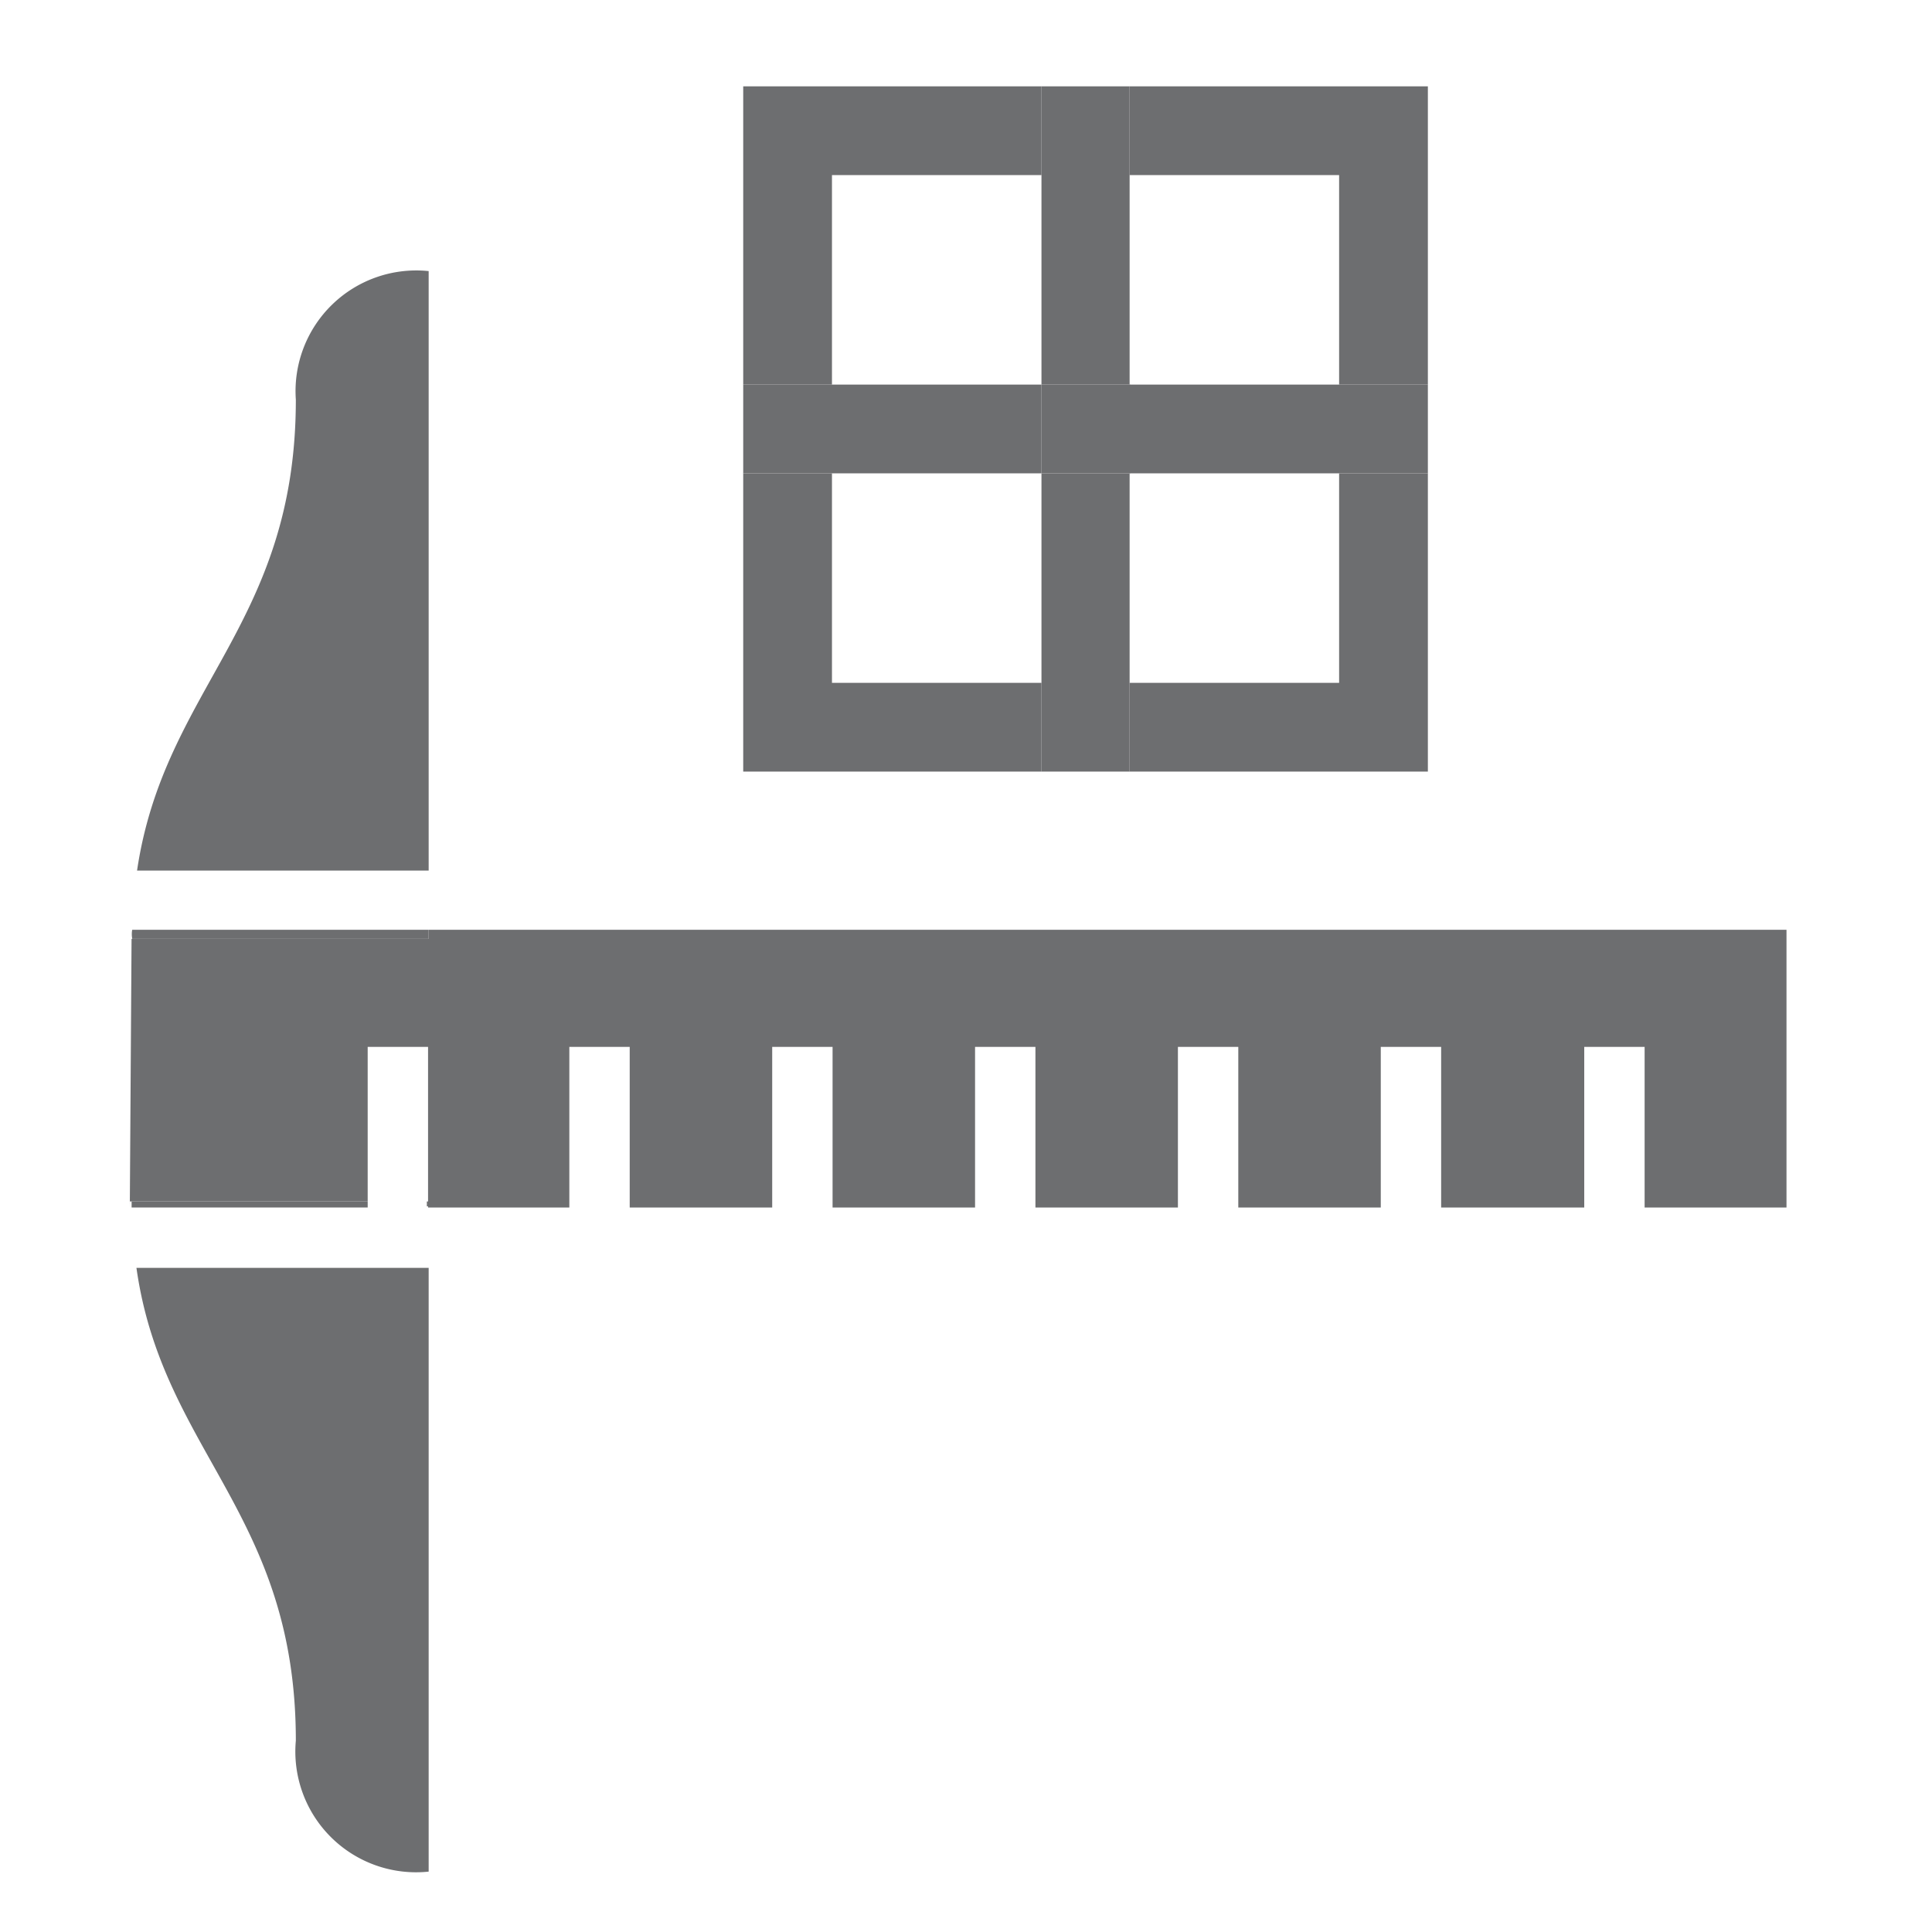
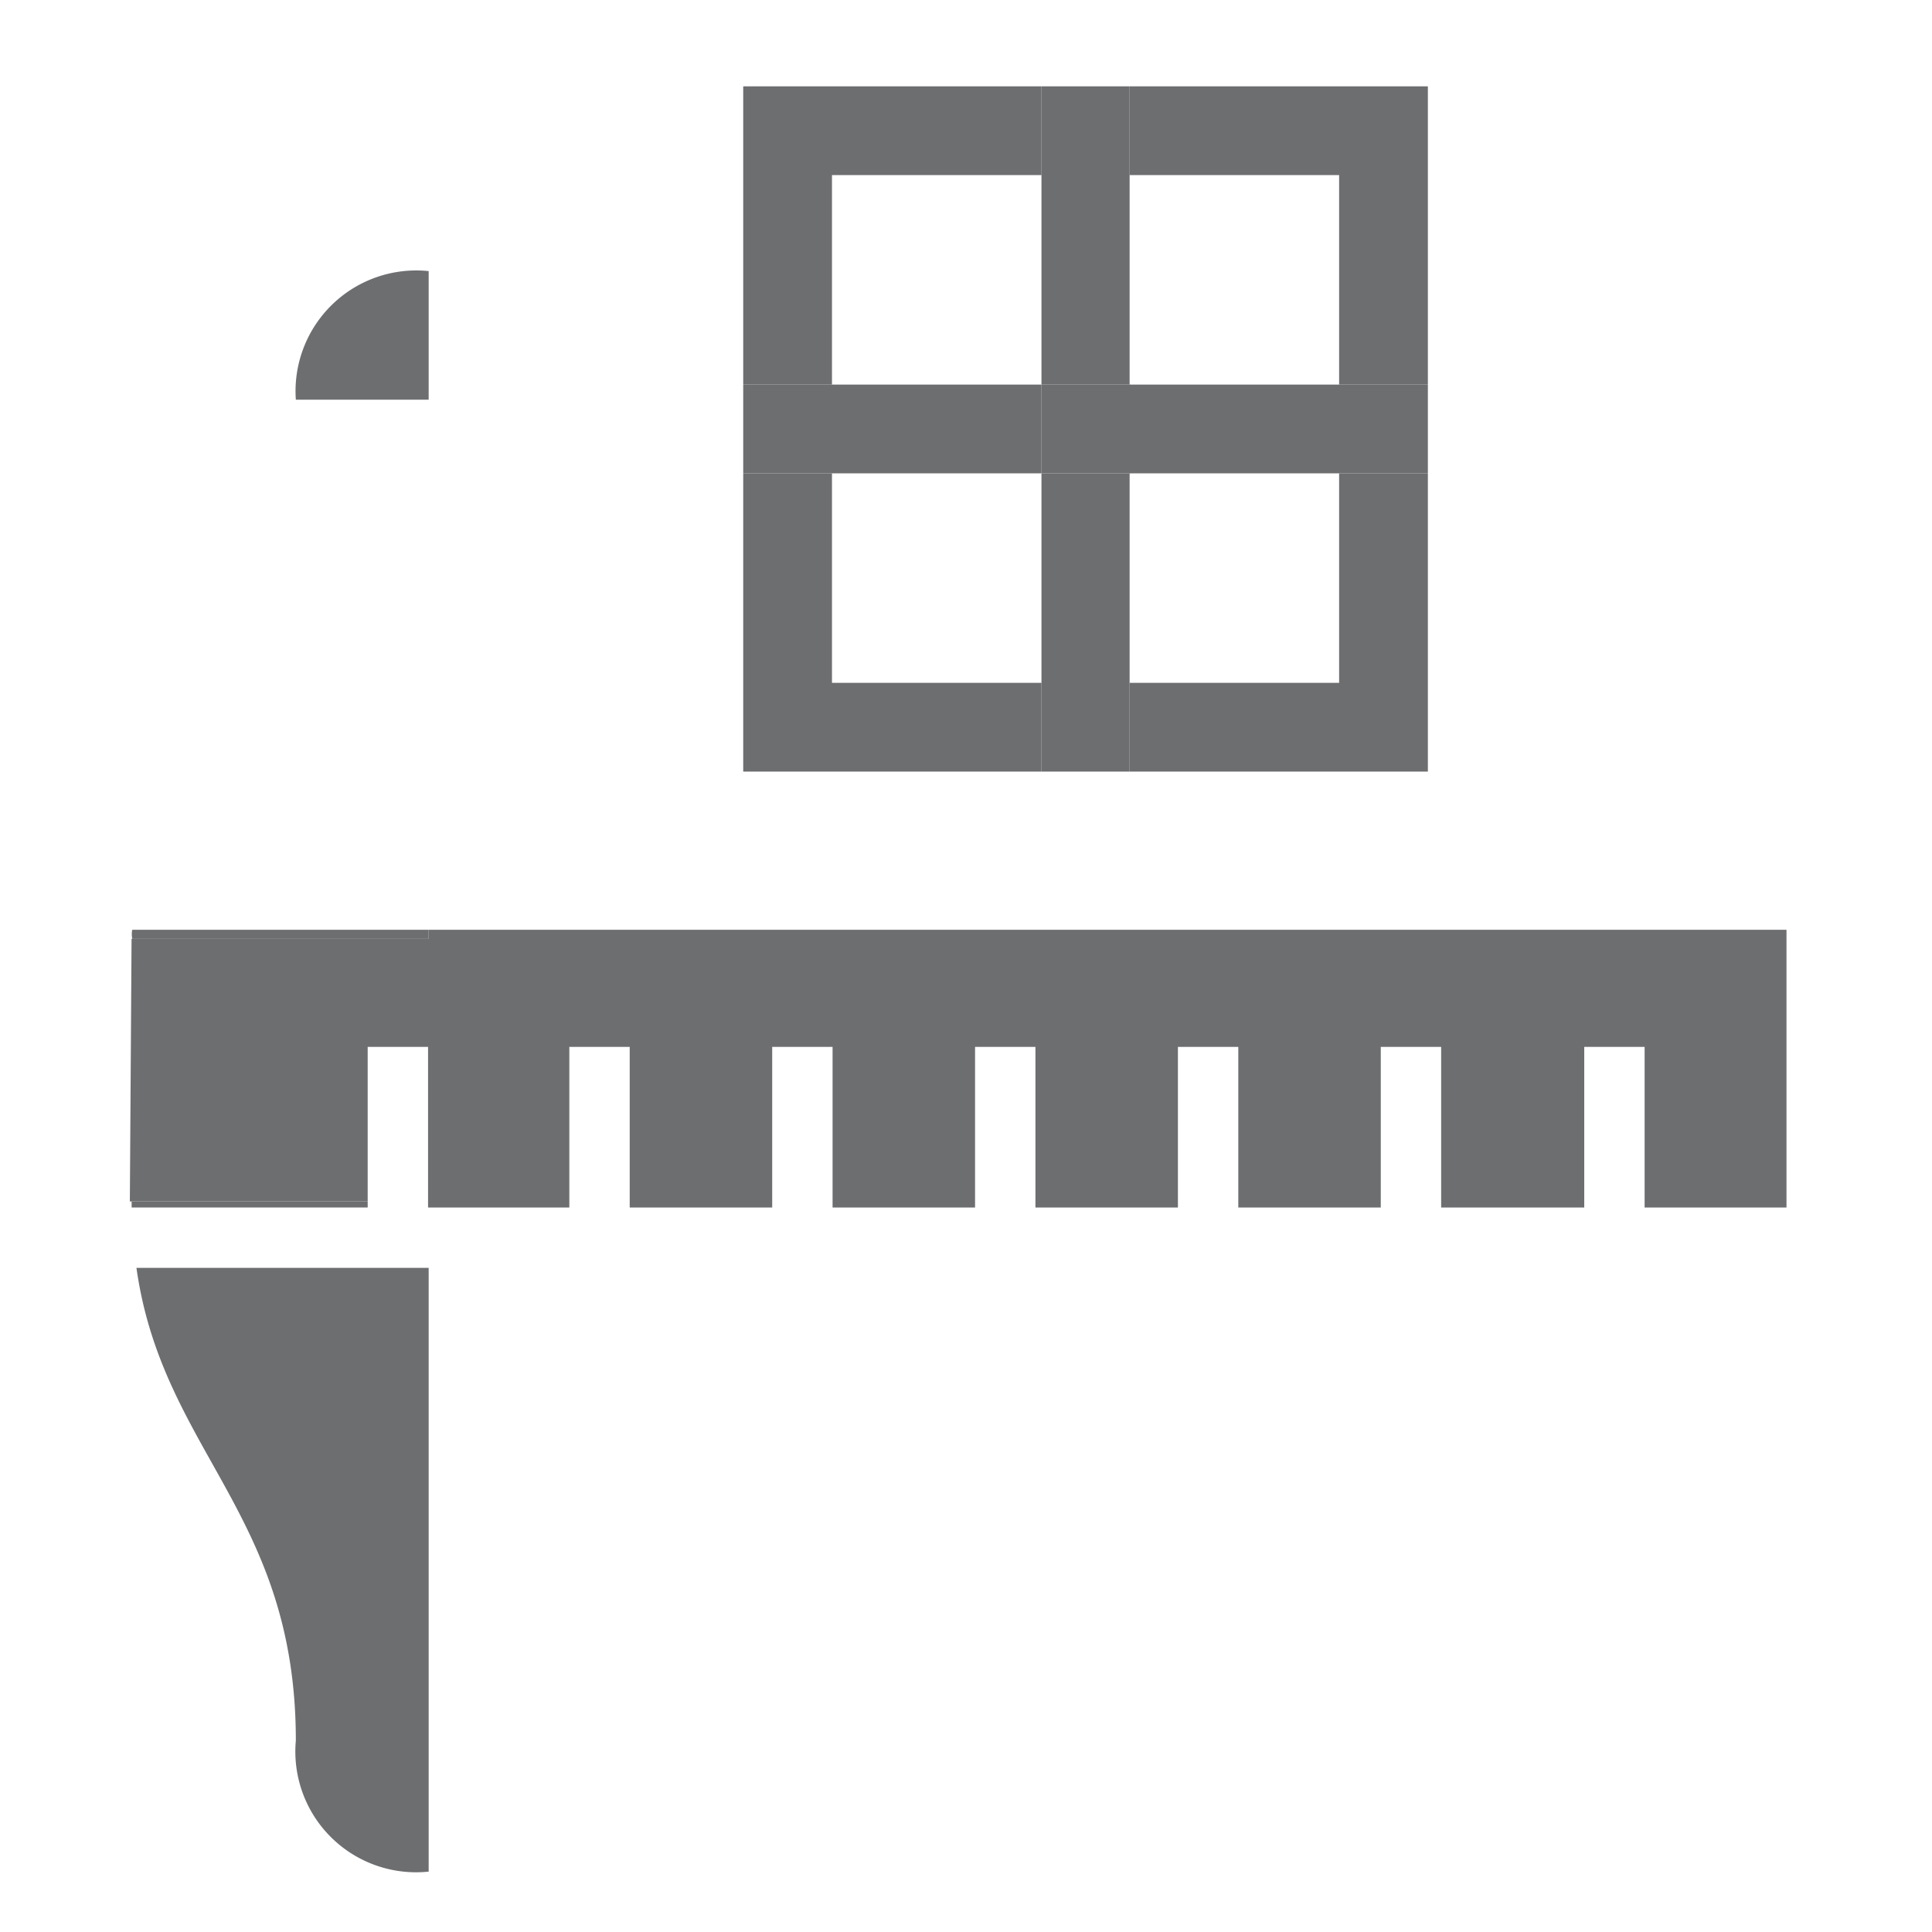
<svg xmlns="http://www.w3.org/2000/svg" id="Layer_1" data-name="Layer 1" viewBox="0 0 32 32">
  <defs>
    <style>.cls-1{fill:none;}.cls-2{fill:#6d6e70;}</style>
  </defs>
  <title>36</title>
  <rect class="cls-1" x="18.71" y="2.9" width="3.47" height="3.47" />
  <rect class="cls-1" x="18.71" y="7.84" width="3.47" height="3.47" />
  <rect class="cls-1" x="13.78" y="2.9" width="3.47" height="3.47" />
  <rect class="cls-1" x="13.78" y="7.84" width="3.47" height="3.47" />
-   <path class="cls-2" d="M7.1,4.49A2,2,0,0,0,4.9,6.62c0,3.73-2.18,4.76-2.63,7.8H7.1Z" />
+   <path class="cls-2" d="M7.1,4.49A2,2,0,0,0,4.9,6.62H7.1Z" />
  <path class="cls-2" d="M4.9,28.83A2,2,0,0,0,7.1,31V21H2.26C2.69,24.05,4.9,25.07,4.9,28.83Z" />
  <path class="cls-2" d="M2.15,20h0V19.9H6.09V17.34h1V19.9h0V20H9.43V17.34h1V20h2.36V17.34h1V20h2.36V17.34h1V20h2.36V17.34h1V20h2.36V17.34h1V20h2.37V17.34h1V20h2.35V15.4H7.1v.15H2.18a.71.71,0,0,1,0-.15h0Z" />
  <path class="cls-2" d="M7.1,15.55V15.4H2.19a.71.71,0,0,0,0,.15Z" />
-   <rect class="cls-2" x="7.07" y="19.9" width="0.03" height="0.08" />
  <path class="cls-2" d="M2.18,19.9V20H6.09V19.9Z" />
  <polygon class="cls-2" points="13.78 2.9 17.25 2.9 17.25 1.43 12.31 1.43 12.31 6.37 13.78 6.37 13.78 2.9" />
  <polygon class="cls-2" points="22.18 2.9 22.18 6.37 23.65 6.37 23.65 1.43 18.71 1.43 18.71 2.9 22.18 2.9" />
  <polygon class="cls-2" points="17.25 6.37 18.71 6.37 18.71 2.9 18.71 1.43 17.25 1.43 17.25 2.9 17.25 6.37" />
  <polygon class="cls-2" points="17.25 11.31 13.78 11.31 13.78 7.84 12.31 7.84 12.31 12.78 17.25 12.78 17.25 11.31" />
  <polygon class="cls-2" points="17.25 7.84 17.25 6.37 13.78 6.37 12.31 6.37 12.31 7.84 13.78 7.84 17.25 7.84" />
  <polygon class="cls-2" points="22.18 11.31 18.71 11.31 18.71 12.78 23.65 12.78 23.65 7.84 22.18 7.84 22.18 11.31" />
  <polygon class="cls-2" points="18.71 6.37 18.71 7.84 22.18 7.84 23.65 7.84 23.65 6.37 22.18 6.37 18.71 6.37" />
  <polygon class="cls-2" points="18.71 7.84 17.25 7.84 17.25 11.31 17.25 12.78 18.71 12.78 18.71 11.31 18.71 7.84" />
  <rect class="cls-2" x="17.25" y="6.37" width="1.47" height="1.47" />
</svg>